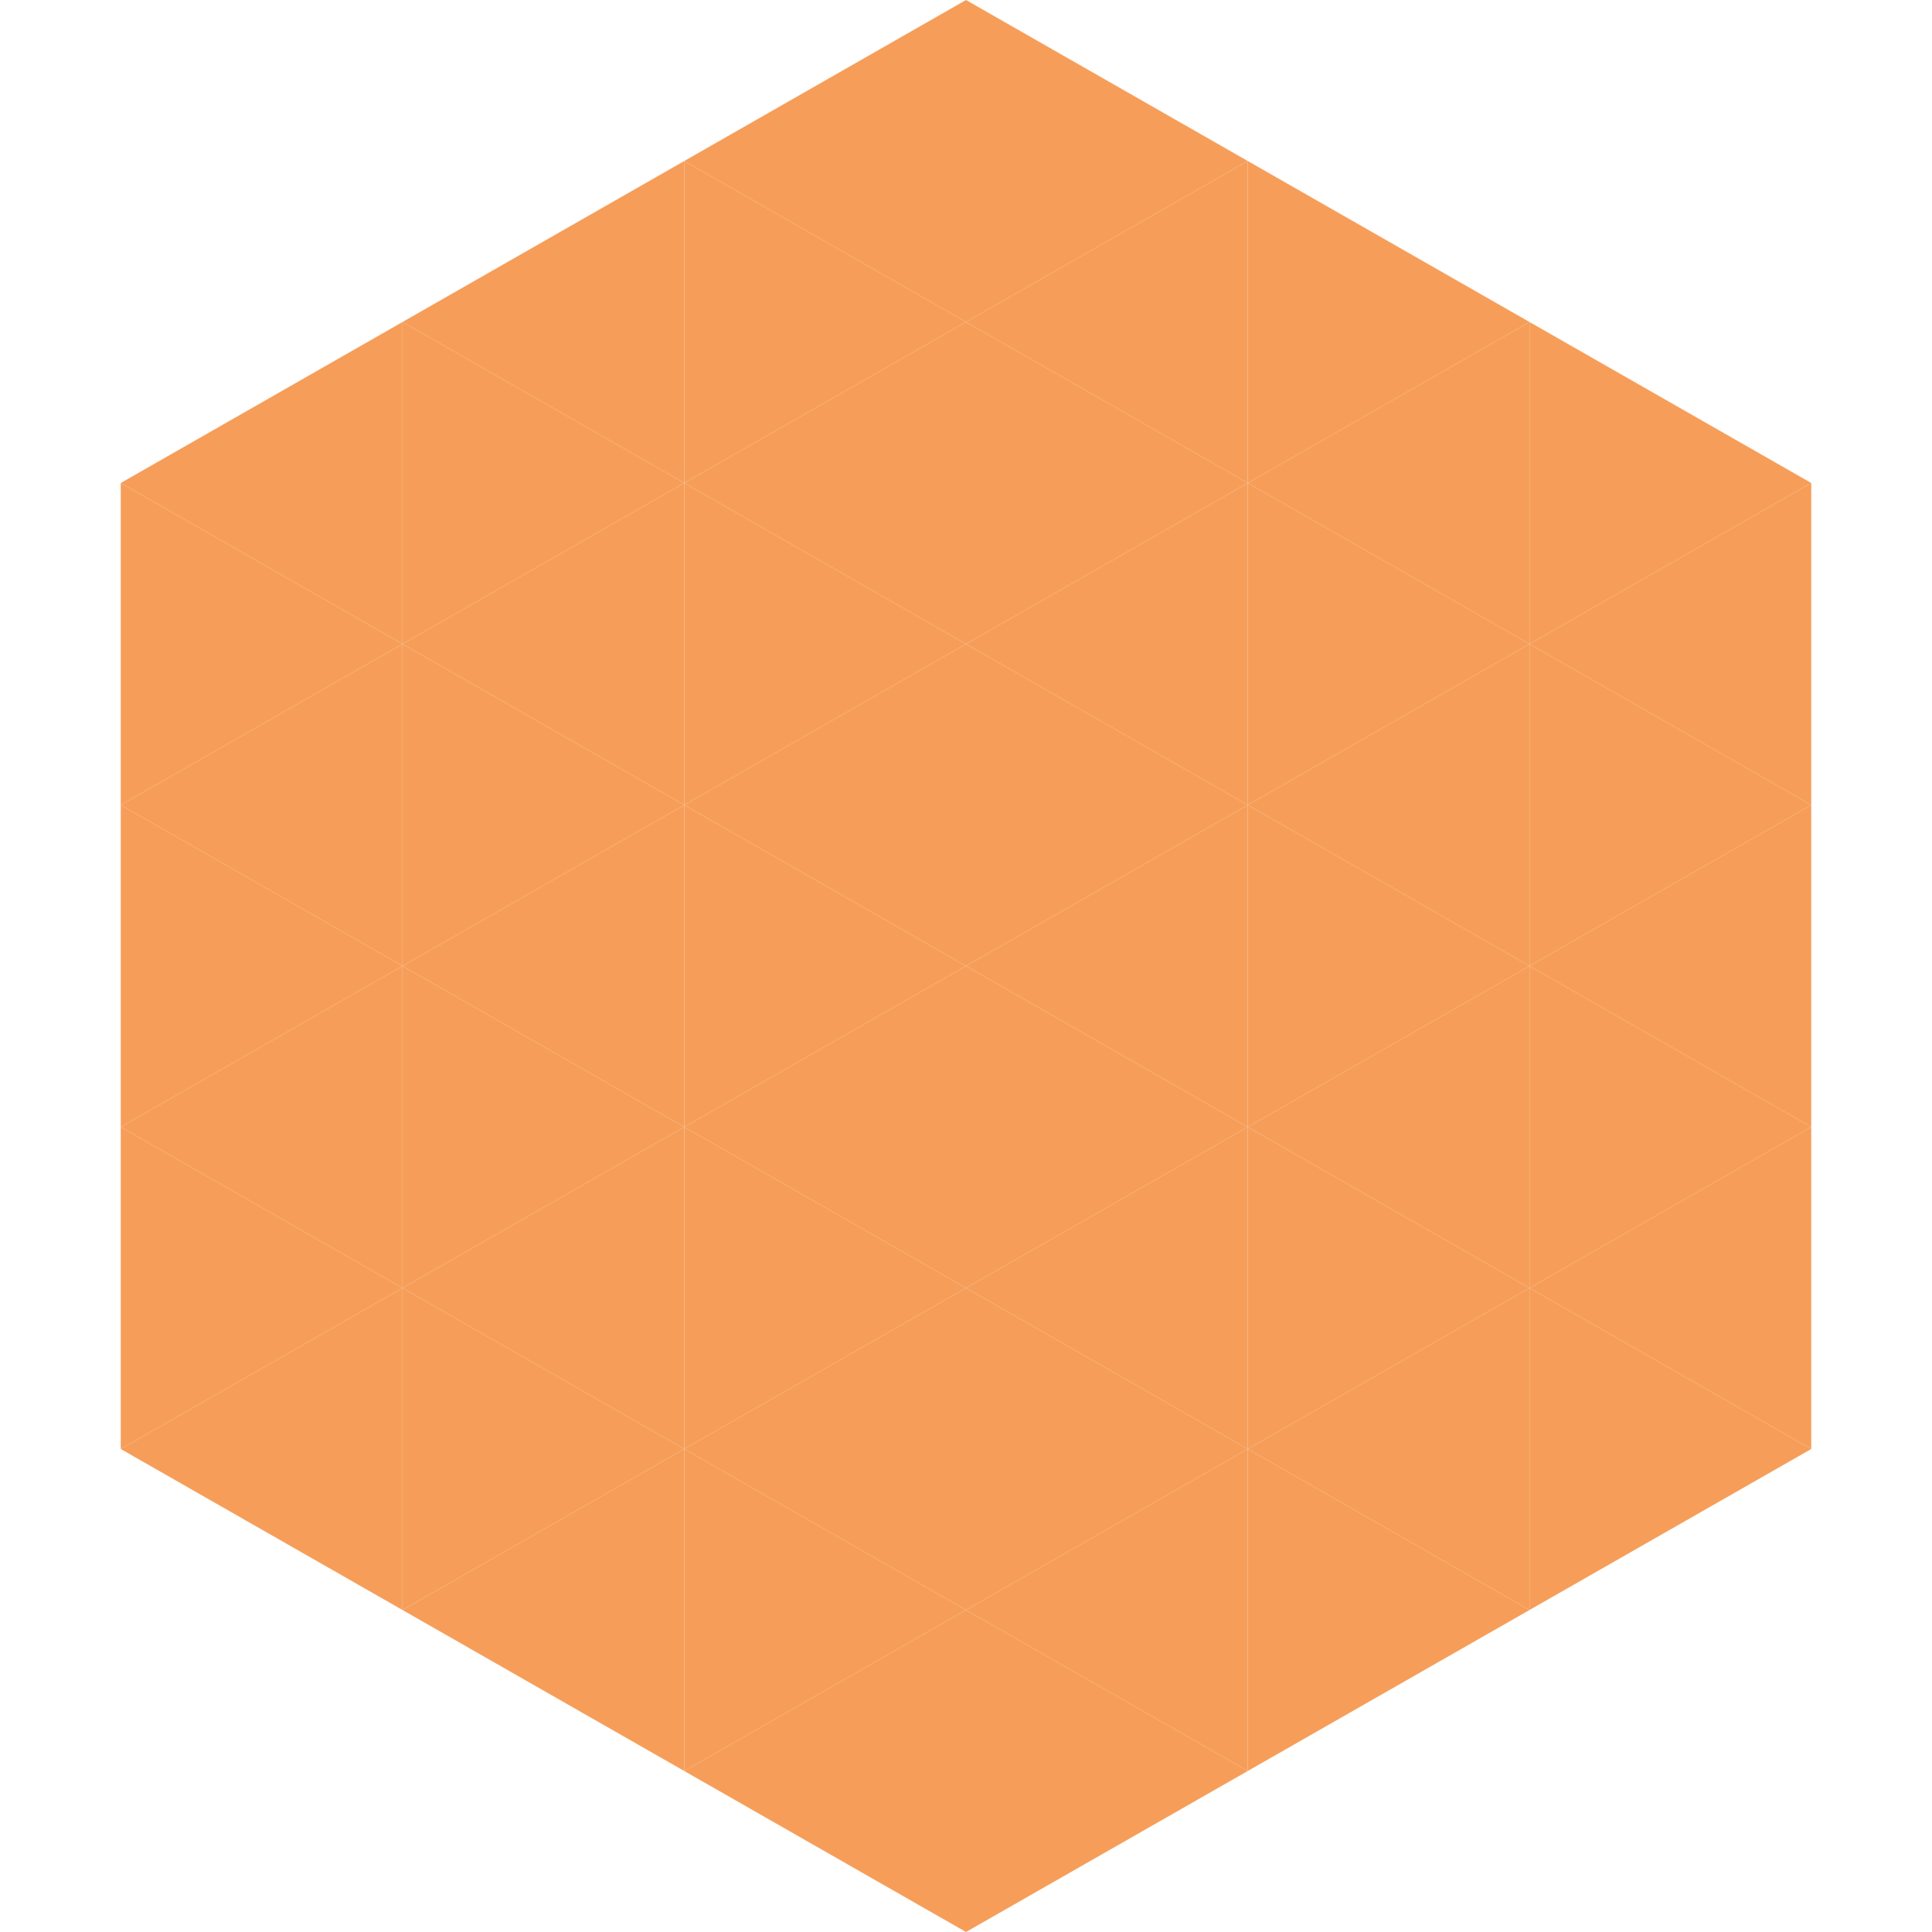
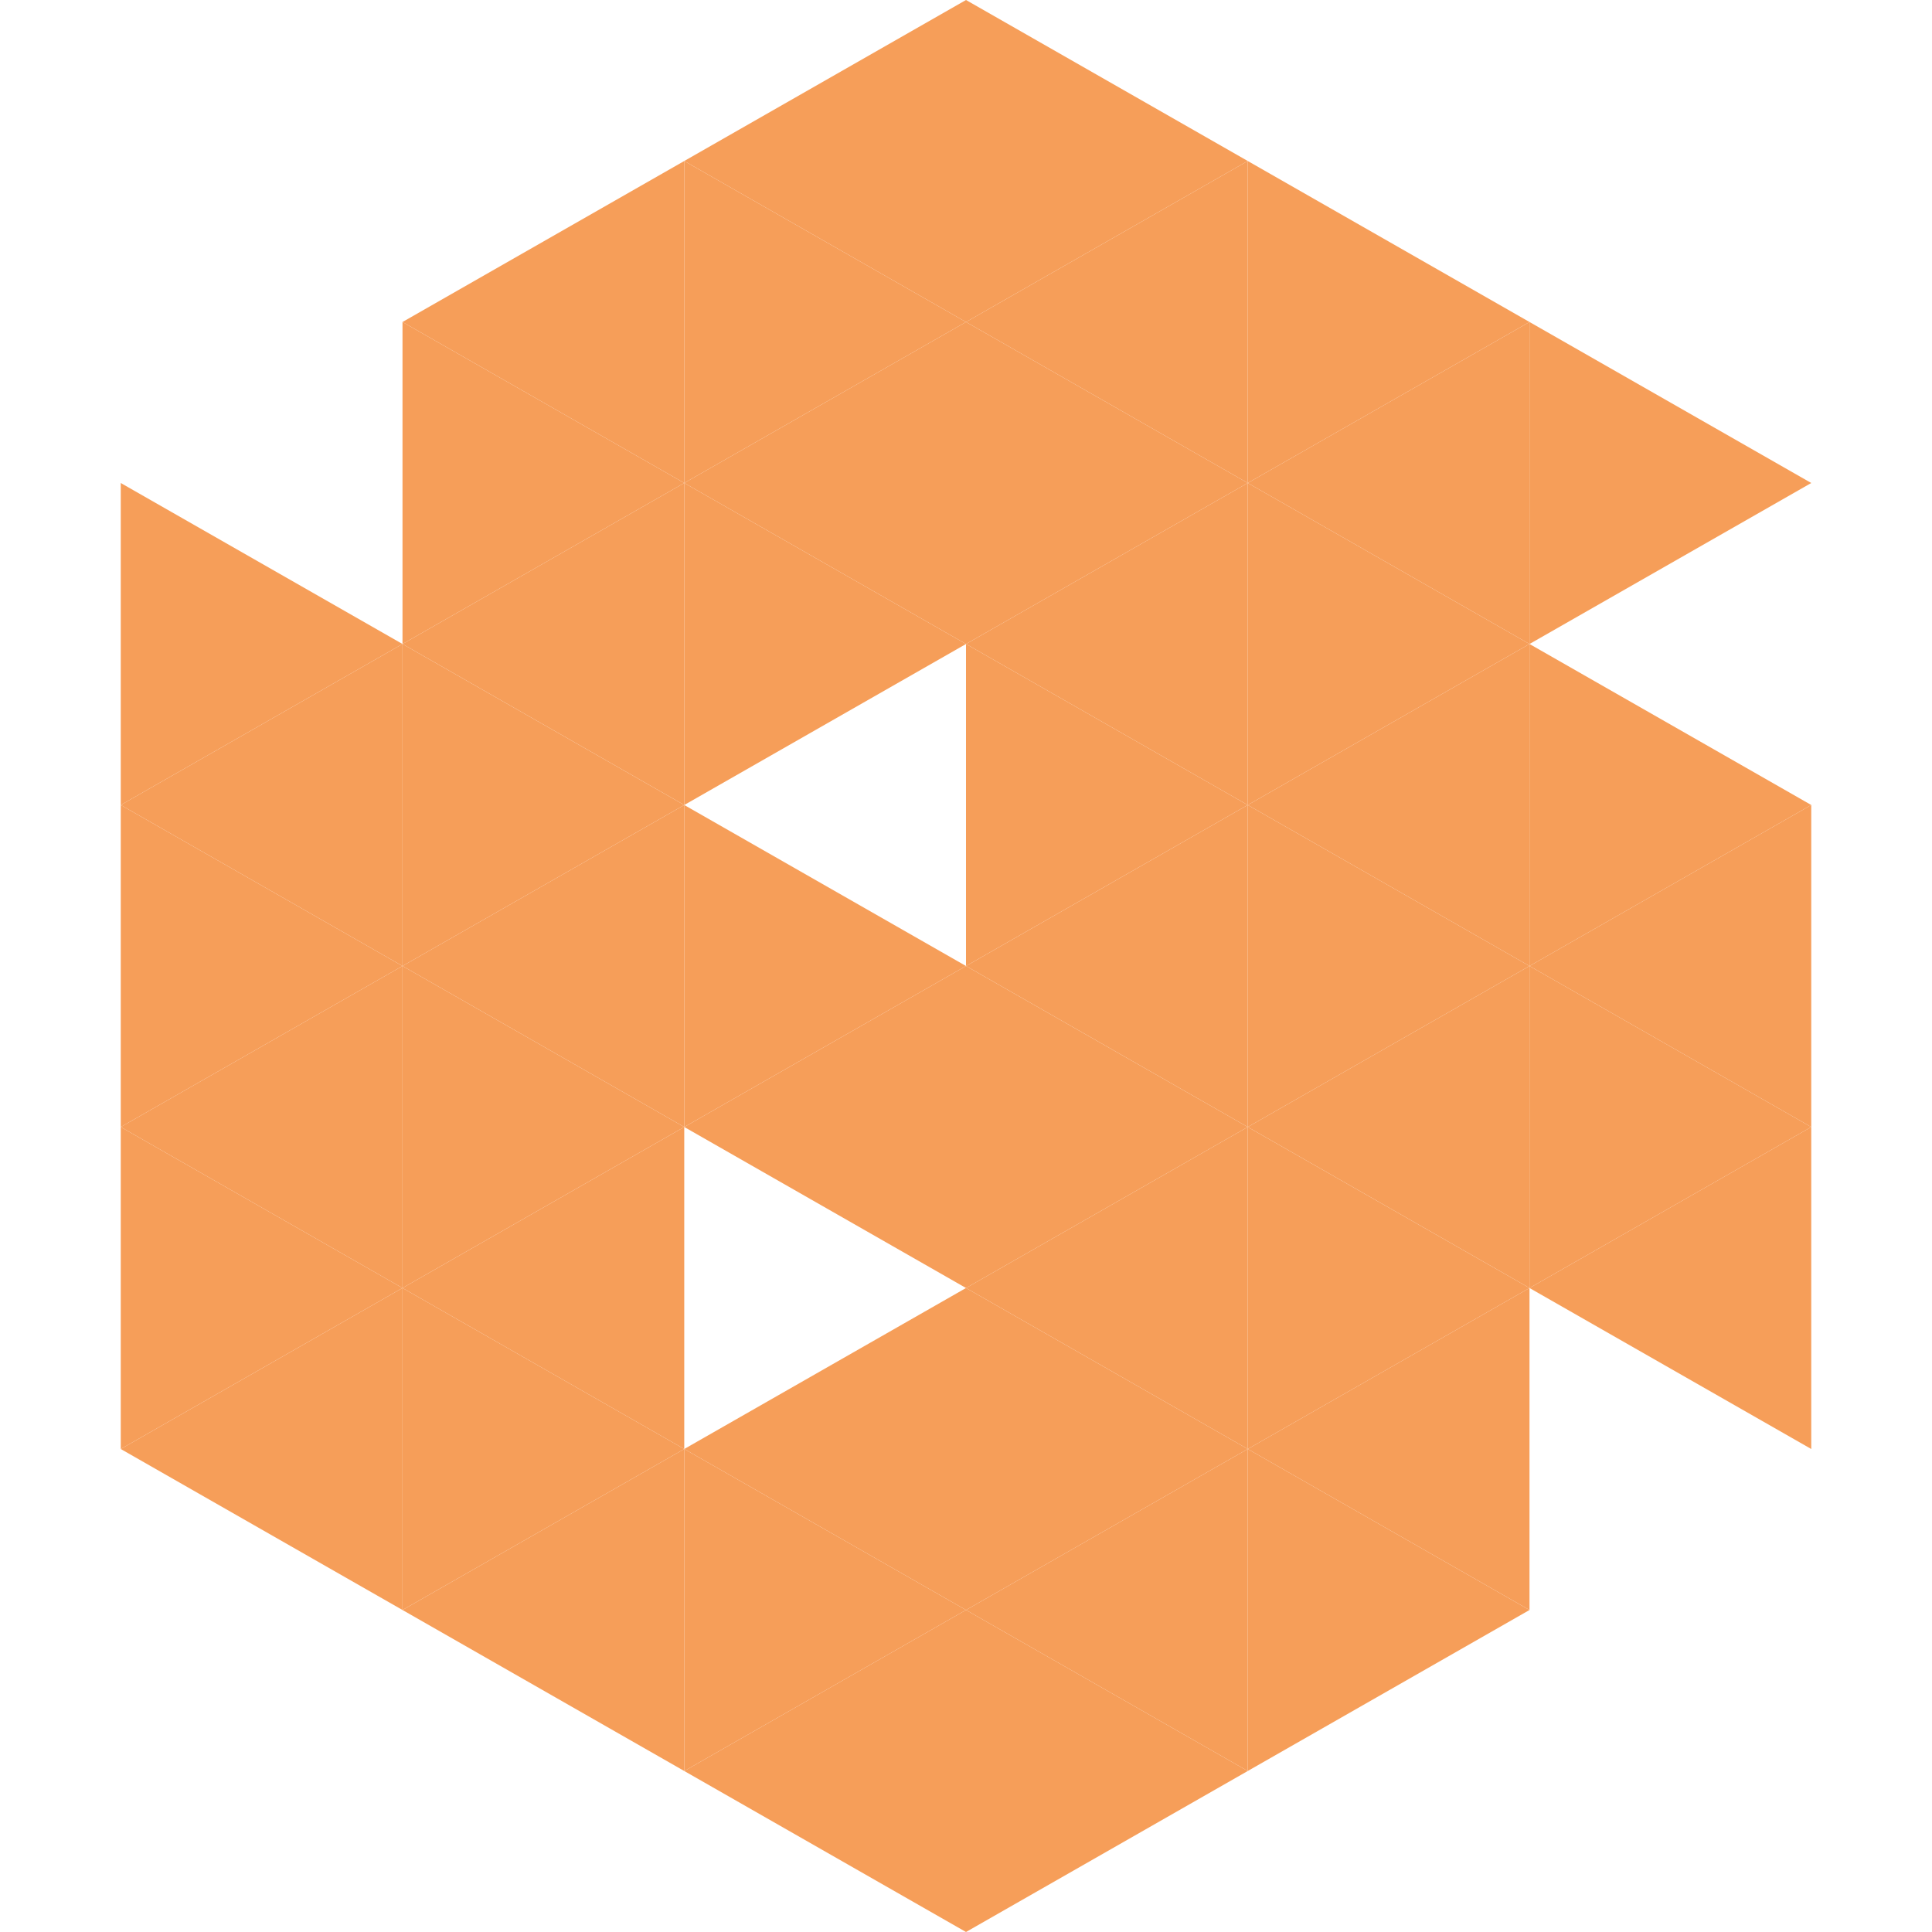
<svg xmlns="http://www.w3.org/2000/svg" width="240" height="240">
-   <polygon points="50,40 15,60 50,80" style="fill:rgb(246,158,89)" />
  <polygon points="190,40 225,60 190,80" style="fill:rgb(246,158,89)" />
  <polygon points="15,60 50,80 15,100" style="fill:rgb(246,158,89)" />
-   <polygon points="225,60 190,80 225,100" style="fill:rgb(246,158,89)" />
  <polygon points="50,80 15,100 50,120" style="fill:rgb(246,158,89)" />
  <polygon points="190,80 225,100 190,120" style="fill:rgb(246,158,89)" />
  <polygon points="15,100 50,120 15,140" style="fill:rgb(246,158,89)" />
  <polygon points="225,100 190,120 225,140" style="fill:rgb(246,158,89)" />
  <polygon points="50,120 15,140 50,160" style="fill:rgb(246,158,89)" />
  <polygon points="190,120 225,140 190,160" style="fill:rgb(246,158,89)" />
  <polygon points="15,140 50,160 15,180" style="fill:rgb(246,158,89)" />
  <polygon points="225,140 190,160 225,180" style="fill:rgb(246,158,89)" />
  <polygon points="50,160 15,180 50,200" style="fill:rgb(246,158,89)" />
-   <polygon points="190,160 225,180 190,200" style="fill:rgb(246,158,89)" />
  <polygon points="15,180 50,200 15,220" style="fill:rgb(255,255,255); fill-opacity:0" />
  <polygon points="225,180 190,200 225,220" style="fill:rgb(255,255,255); fill-opacity:0" />
  <polygon points="50,0 85,20 50,40" style="fill:rgb(255,255,255); fill-opacity:0" />
  <polygon points="190,0 155,20 190,40" style="fill:rgb(255,255,255); fill-opacity:0" />
  <polygon points="85,20 50,40 85,60" style="fill:rgb(246,158,89)" />
  <polygon points="155,20 190,40 155,60" style="fill:rgb(246,158,89)" />
  <polygon points="50,40 85,60 50,80" style="fill:rgb(246,158,89)" />
  <polygon points="190,40 155,60 190,80" style="fill:rgb(246,158,89)" />
  <polygon points="85,60 50,80 85,100" style="fill:rgb(246,158,89)" />
  <polygon points="155,60 190,80 155,100" style="fill:rgb(246,158,89)" />
  <polygon points="50,80 85,100 50,120" style="fill:rgb(246,158,89)" />
  <polygon points="190,80 155,100 190,120" style="fill:rgb(246,158,89)" />
  <polygon points="85,100 50,120 85,140" style="fill:rgb(246,158,89)" />
  <polygon points="155,100 190,120 155,140" style="fill:rgb(246,158,89)" />
  <polygon points="50,120 85,140 50,160" style="fill:rgb(246,158,89)" />
  <polygon points="190,120 155,140 190,160" style="fill:rgb(246,158,89)" />
  <polygon points="85,140 50,160 85,180" style="fill:rgb(246,158,89)" />
  <polygon points="155,140 190,160 155,180" style="fill:rgb(246,158,89)" />
  <polygon points="50,160 85,180 50,200" style="fill:rgb(246,158,89)" />
  <polygon points="190,160 155,180 190,200" style="fill:rgb(246,158,89)" />
  <polygon points="85,180 50,200 85,220" style="fill:rgb(246,158,89)" />
  <polygon points="155,180 190,200 155,220" style="fill:rgb(246,158,89)" />
  <polygon points="120,0 85,20 120,40" style="fill:rgb(246,158,89)" />
  <polygon points="120,0 155,20 120,40" style="fill:rgb(246,158,89)" />
  <polygon points="85,20 120,40 85,60" style="fill:rgb(246,158,89)" />
  <polygon points="155,20 120,40 155,60" style="fill:rgb(246,158,89)" />
  <polygon points="120,40 85,60 120,80" style="fill:rgb(246,158,89)" />
  <polygon points="120,40 155,60 120,80" style="fill:rgb(246,158,89)" />
  <polygon points="85,60 120,80 85,100" style="fill:rgb(246,158,89)" />
  <polygon points="155,60 120,80 155,100" style="fill:rgb(246,158,89)" />
-   <polygon points="120,80 85,100 120,120" style="fill:rgb(246,158,89)" />
  <polygon points="120,80 155,100 120,120" style="fill:rgb(246,158,89)" />
  <polygon points="85,100 120,120 85,140" style="fill:rgb(246,158,89)" />
  <polygon points="155,100 120,120 155,140" style="fill:rgb(246,158,89)" />
  <polygon points="120,120 85,140 120,160" style="fill:rgb(246,158,89)" />
  <polygon points="120,120 155,140 120,160" style="fill:rgb(246,158,89)" />
-   <polygon points="85,140 120,160 85,180" style="fill:rgb(246,158,89)" />
  <polygon points="155,140 120,160 155,180" style="fill:rgb(246,158,89)" />
  <polygon points="120,160 85,180 120,200" style="fill:rgb(246,158,89)" />
  <polygon points="120,160 155,180 120,200" style="fill:rgb(246,158,89)" />
  <polygon points="85,180 120,200 85,220" style="fill:rgb(246,158,89)" />
  <polygon points="155,180 120,200 155,220" style="fill:rgb(246,158,89)" />
  <polygon points="120,200 85,220 120,240" style="fill:rgb(246,158,89)" />
  <polygon points="120,200 155,220 120,240" style="fill:rgb(246,158,89)" />
  <polygon points="85,220 120,240 85,260" style="fill:rgb(255,255,255); fill-opacity:0" />
  <polygon points="155,220 120,240 155,260" style="fill:rgb(255,255,255); fill-opacity:0" />
</svg>